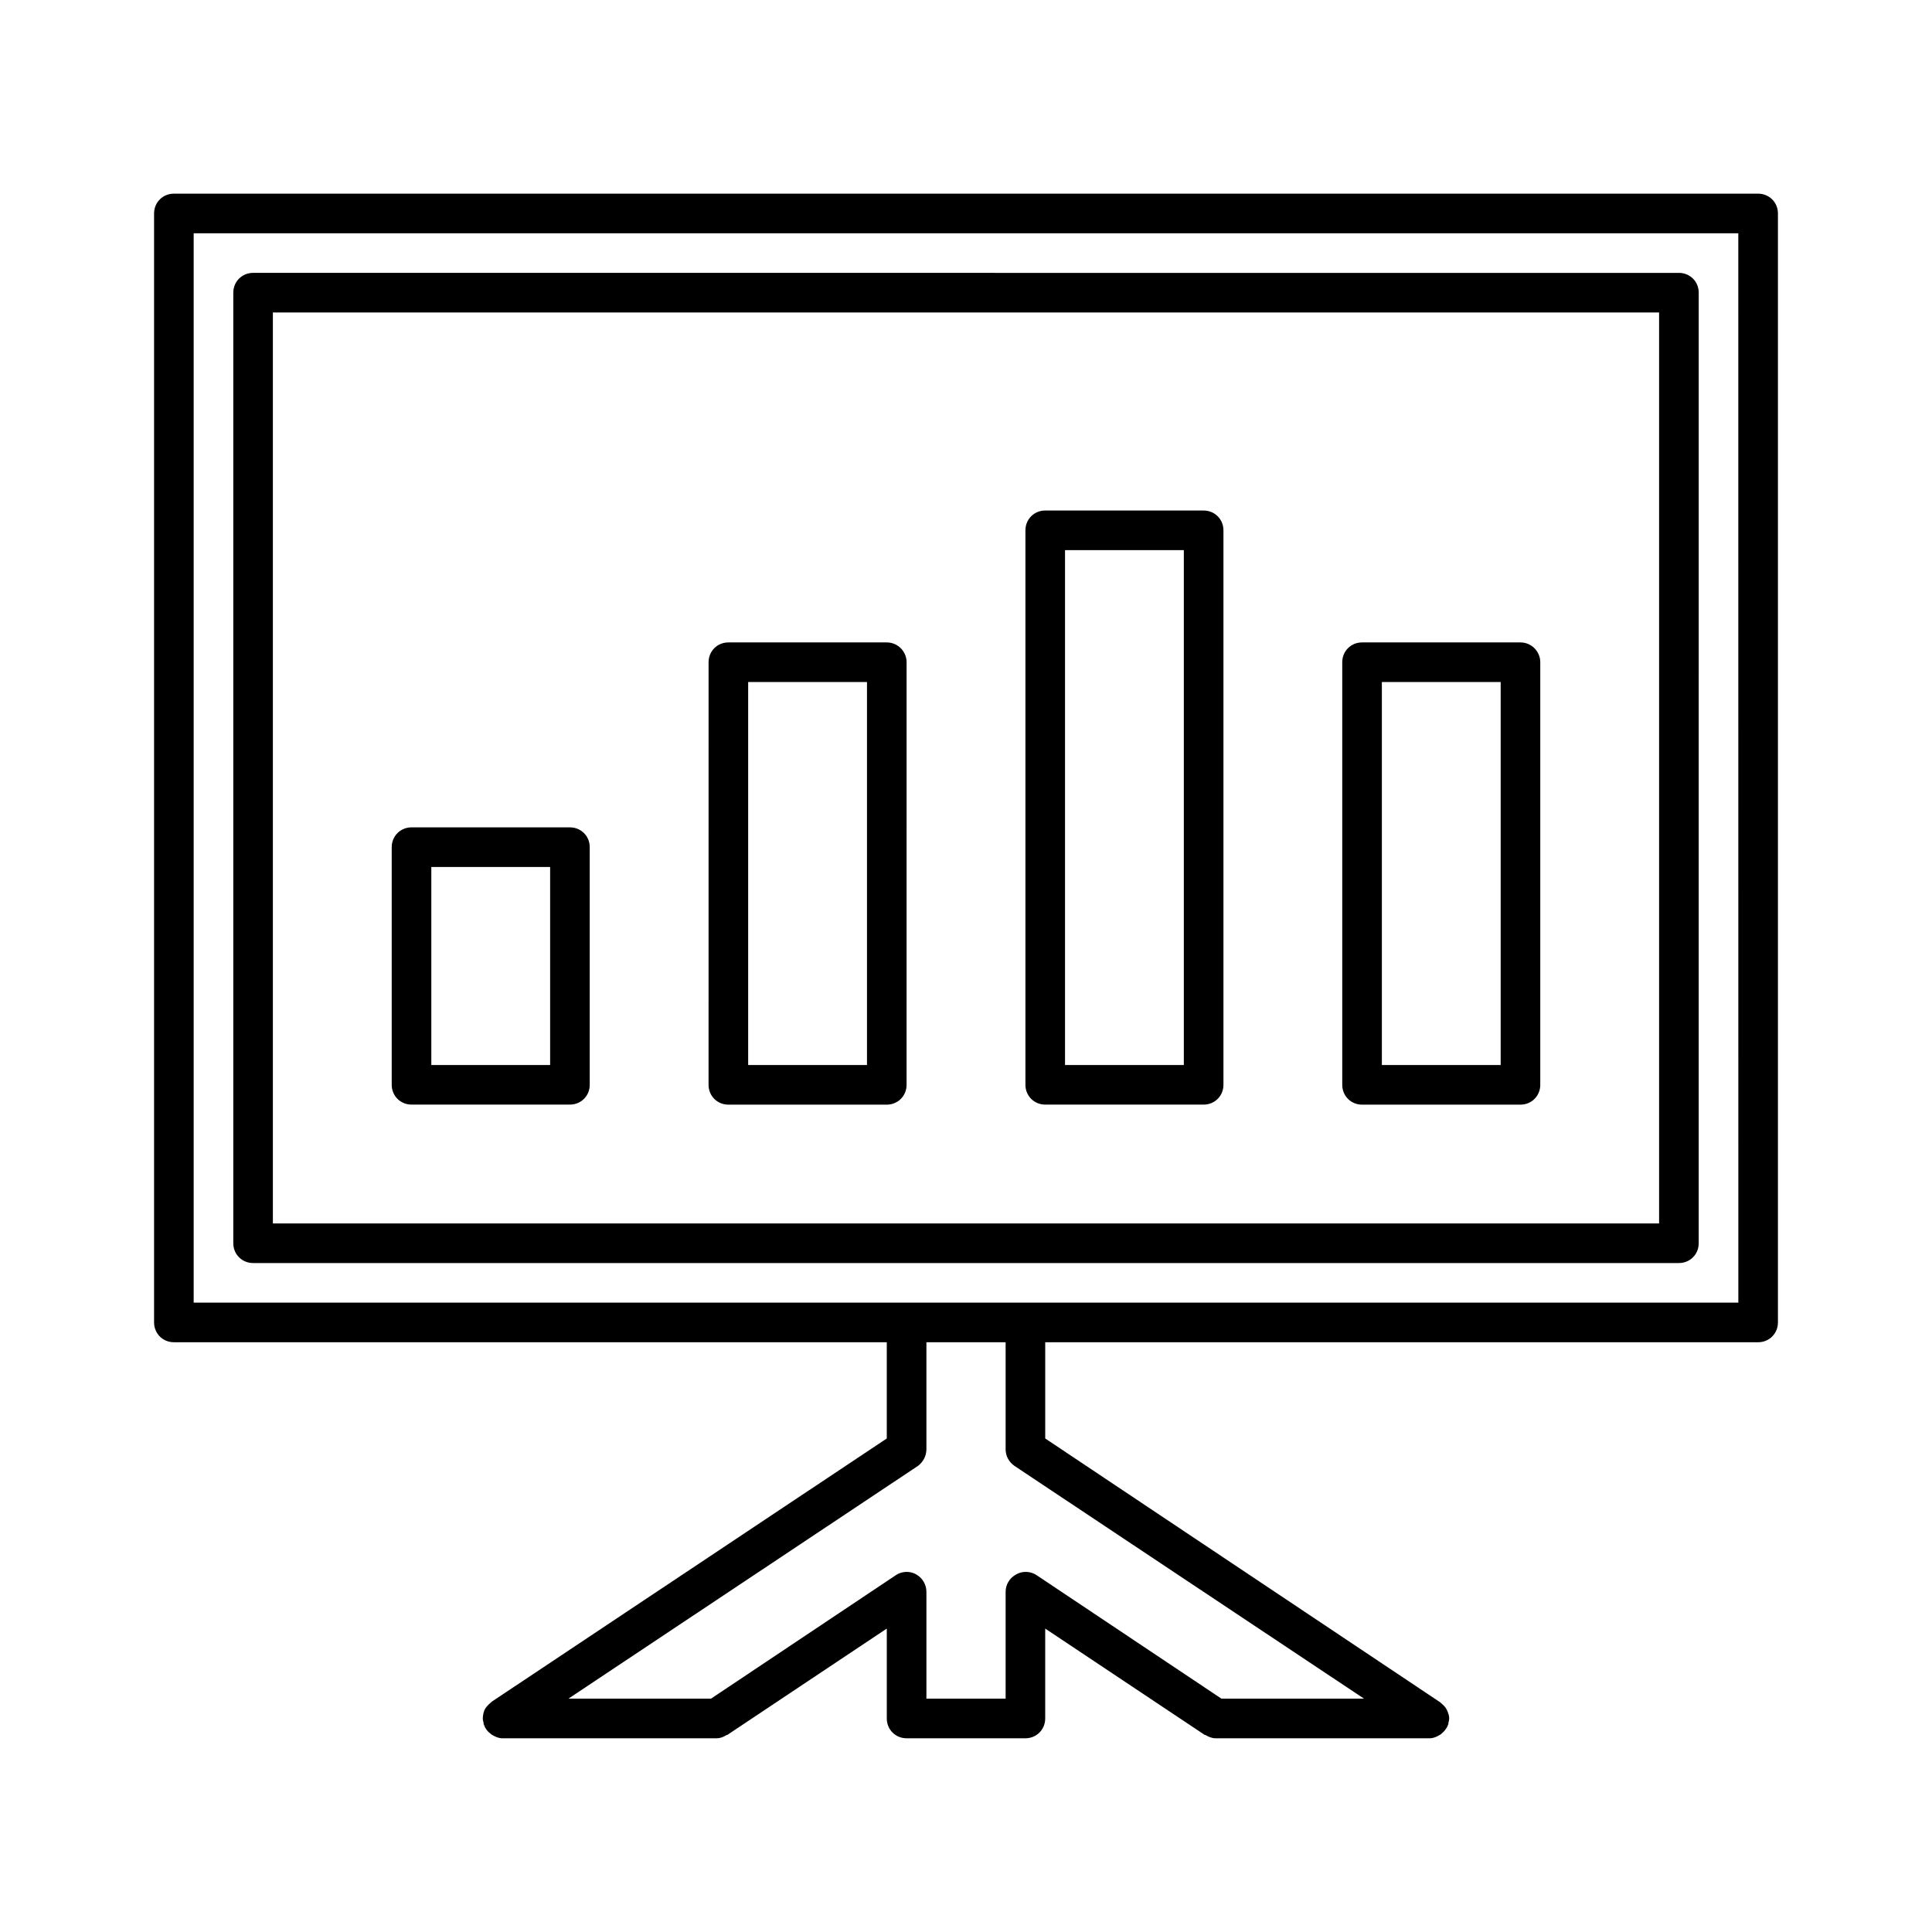
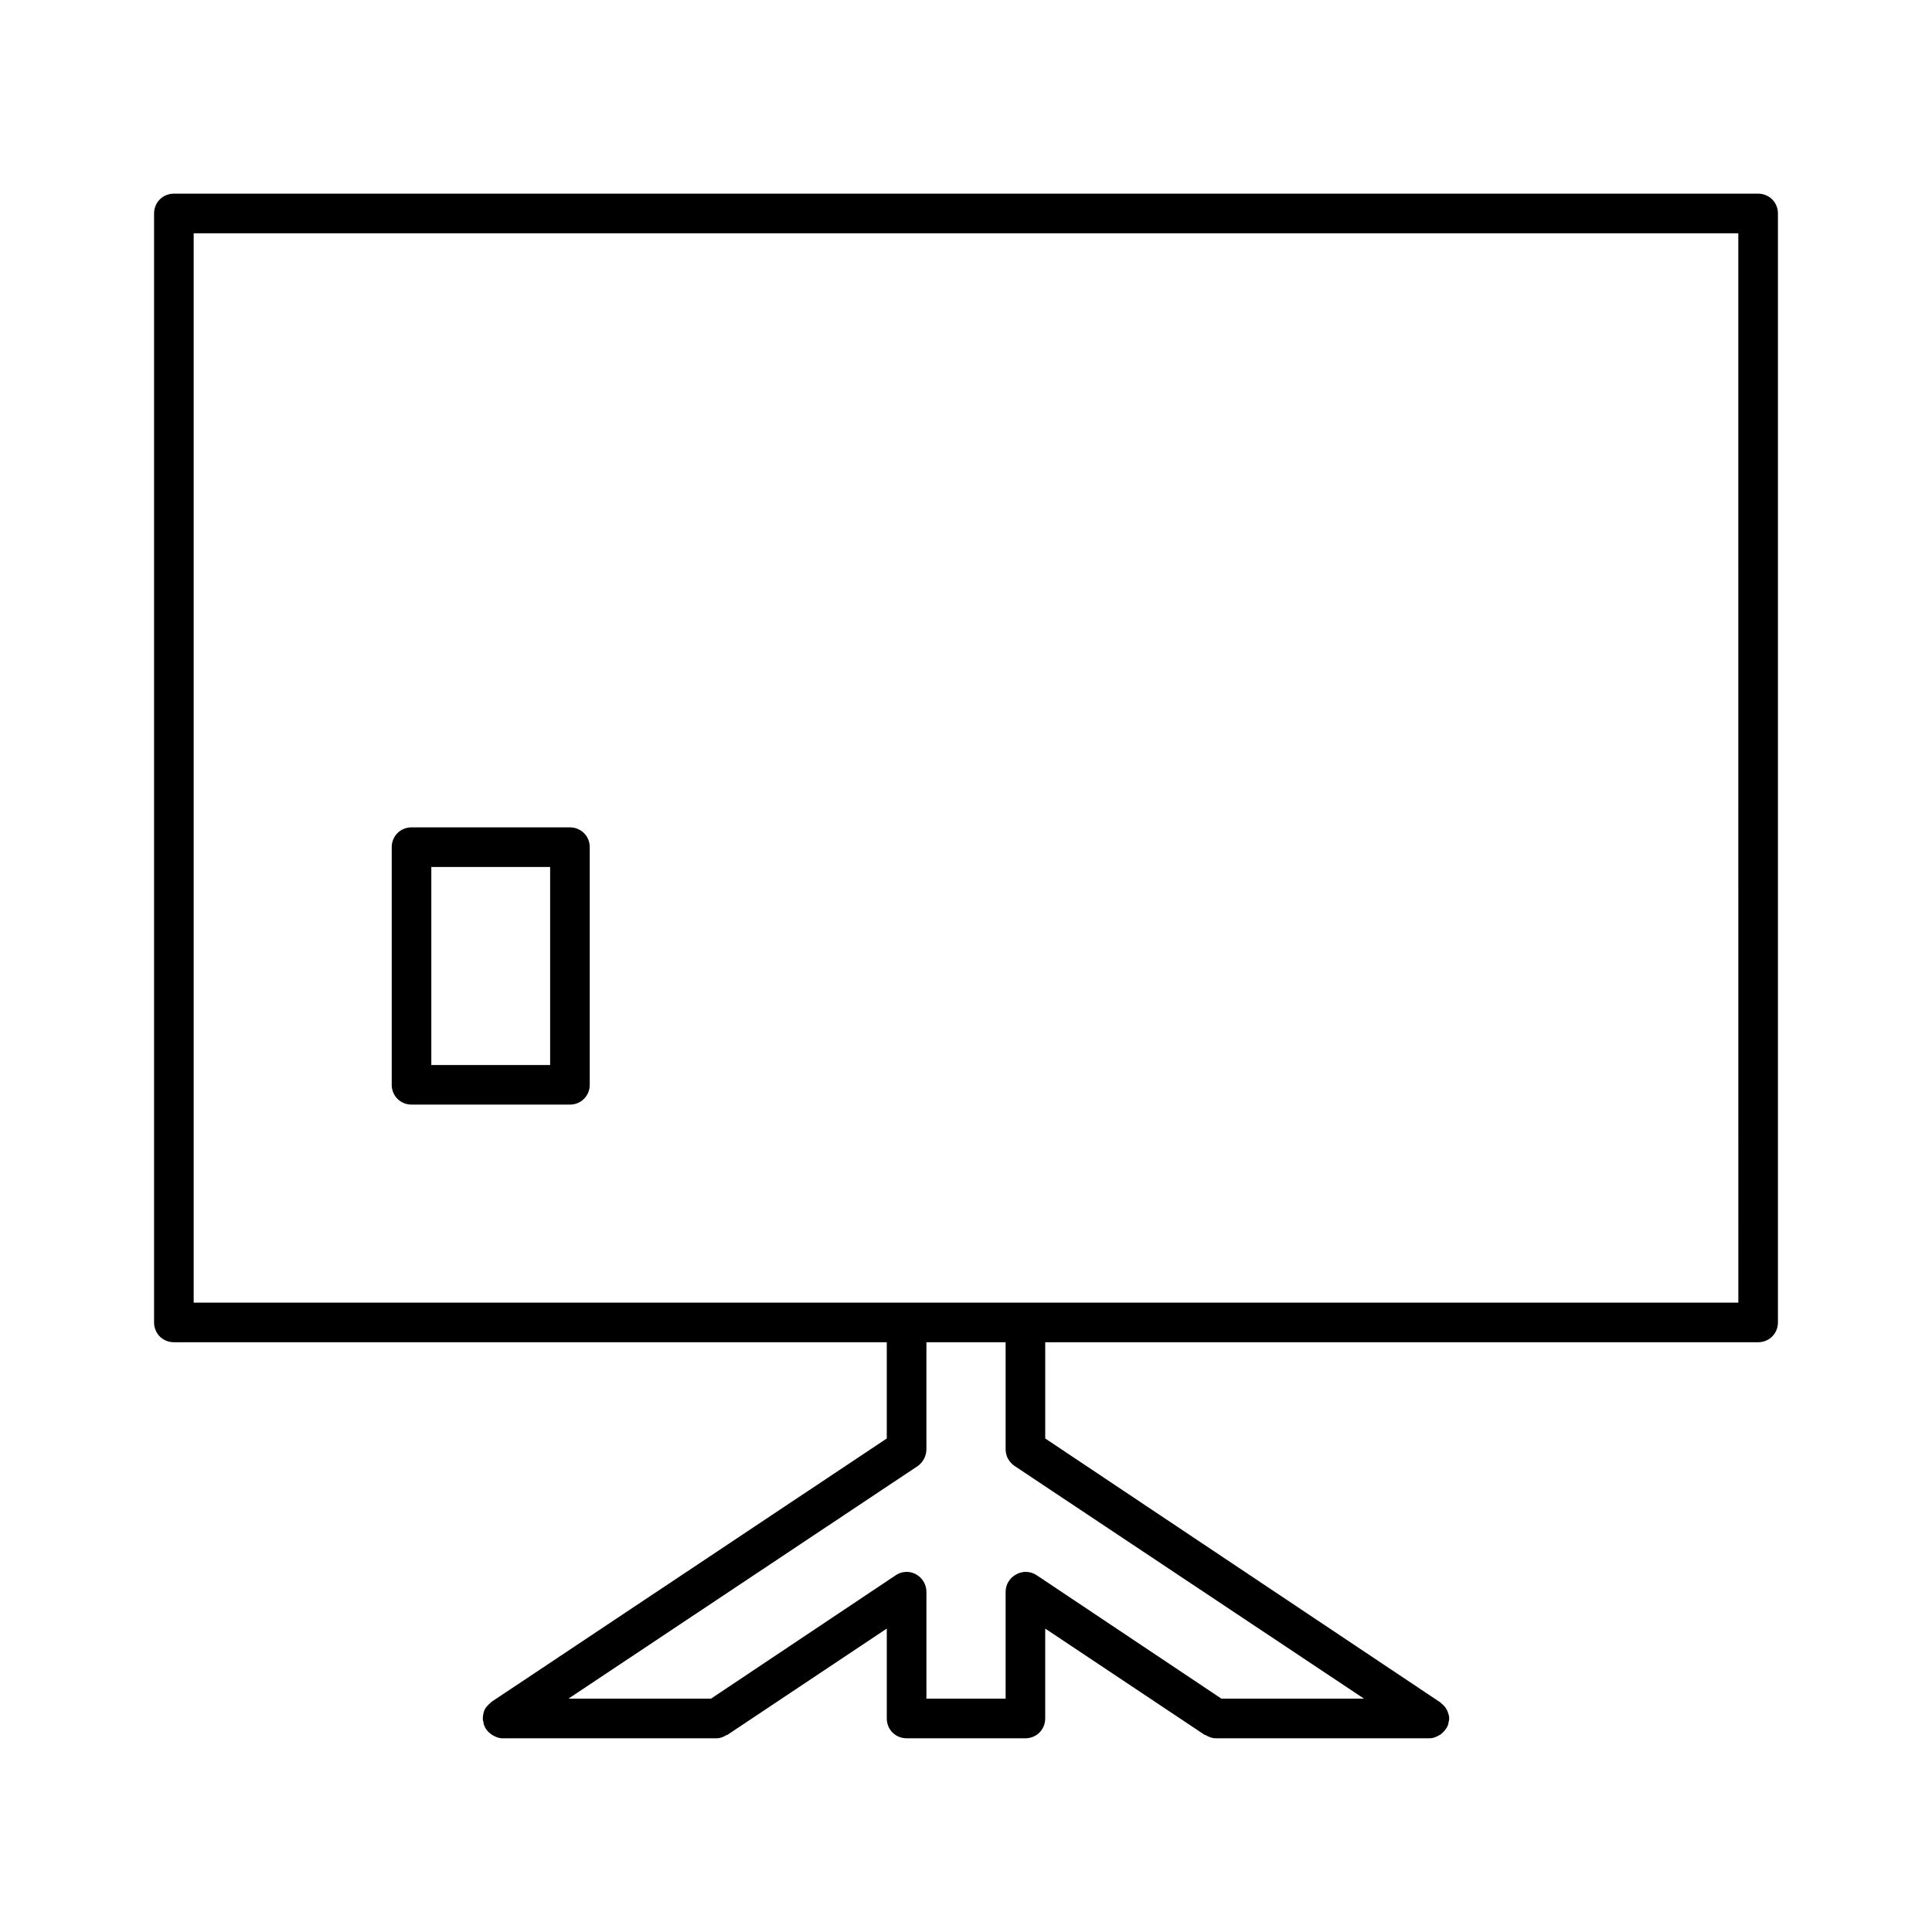
<svg xmlns="http://www.w3.org/2000/svg" fill="#000000" width="800px" height="800px" version="1.1" viewBox="144 144 512 512">
  <g>
    <path d="m295.04 363.26h-41.984c-2.938 0-5.246 2.309-5.246 5.246v62.977c0 2.938 2.309 5.246 5.246 5.246h41.984c2.938 0 5.246-2.309 5.246-5.246v-62.977c0-2.938-2.309-5.246-5.246-5.246zm-5.25 62.977h-31.488v-52.48h31.488z" />
-     <path d="m379.01 314.25h-41.984c-2.938 0-5.246 2.309-5.246 5.246l-0.004 112c0 2.938 2.309 5.246 5.246 5.246h41.984c2.938 0 5.246-2.309 5.246-5.246l0.004-112c0-2.832-2.309-5.246-5.246-5.246zm-5.25 111.99h-31.488v-101.5h31.488z" />
-     <path d="m462.98 279.29h-41.984c-2.938 0-5.246 2.309-5.246 5.246v146.95c0 2.938 2.309 5.246 5.246 5.246h41.984c2.938 0 5.246-2.309 5.246-5.246v-146.94c0-2.941-2.309-5.25-5.246-5.25zm-5.25 146.95h-31.488v-136.45h31.488z" />
-     <path d="m546.94 314.25h-41.984c-2.938 0-5.246 2.309-5.246 5.246v112c0 2.938 2.309 5.246 5.246 5.246h41.984c2.938 0 5.246-2.309 5.246-5.246l0.004-112c0-2.832-2.309-5.246-5.25-5.246zm-5.246 111.99h-31.488v-101.5h31.488z" />
    <path d="m609.92 195.32h-419.84c-2.938 0-5.25 2.312-5.25 5.25v293.89c0 2.938 2.309 5.246 5.246 5.246h188.93v25.504l-104.75 69.797c-0.105 0.105-0.105 0.211-0.211 0.211-0.734 0.629-1.469 1.363-1.785 2.309 0 0.105 0 0.211-0.105 0.316-0.102 0.527-0.207 1.051-0.207 1.574 0 0.418 0.105 0.734 0.211 1.156v0.316c0 0.105 0.105 0.105 0.105 0.211 0.316 0.945 0.84 1.68 1.68 2.309 0.105 0.105 0.316 0.211 0.418 0.316 0.84 0.523 1.785 0.945 2.832 0.945h56.68c0.945 0 1.785-0.316 2.625-0.84 0.105-0.105 0.211 0 0.316-0.105l42.195-28.133v23.824c0 2.938 2.309 5.246 5.246 5.246h31.488c2.938 0 5.246-2.309 5.246-5.246v-23.824l42.195 28.129c0.105 0.105 0.211 0 0.316 0.105 0.734 0.418 1.68 0.84 2.625 0.84h56.68c1.051 0 1.996-0.418 2.832-0.945 0.211-0.105 0.316-0.211 0.418-0.316 0.734-0.629 1.363-1.363 1.68-2.309 0-0.105 0.105-0.105 0.105-0.211v-0.316c0.105-0.418 0.211-0.734 0.211-1.156 0-0.523-0.105-1.051-0.316-1.469 0-0.105 0-0.211-0.105-0.316-0.316-0.945-0.945-1.68-1.785-2.309-0.105-0.105-0.105-0.211-0.211-0.211l-104.64-69.898v-25.504h188.93c2.938 0 5.246-2.309 5.246-5.246v-293.89c0-2.938-2.309-5.25-5.25-5.25zm-104.43 398.85h-37.785l-49.016-32.746c-1.574-1.051-3.672-1.156-5.352-0.211-1.789 0.945-2.836 2.727-2.836 4.617v28.34h-20.992v-28.34c0-1.891-1.051-3.672-2.731-4.617-1.68-0.945-3.777-0.84-5.352 0.211l-49.016 32.746h-37.785l92.68-61.715c1.363-1.051 2.203-2.625 2.203-4.41v-28.34h20.992v28.34c0 1.785 0.84 3.359 2.309 4.41zm99.188-104.96h-409.35v-283.39h409.34z" />
-     <path d="m211.07 478.72h377.86c2.938 0 5.246-2.309 5.246-5.246l0.004-251.91c0-2.938-2.309-5.246-5.246-5.246l-377.86-0.004c-2.938 0-5.25 2.312-5.25 5.25v251.91c0 2.938 2.312 5.246 5.25 5.246zm5.246-251.91h367.36v241.41h-367.36z" />
  </g>
</svg>